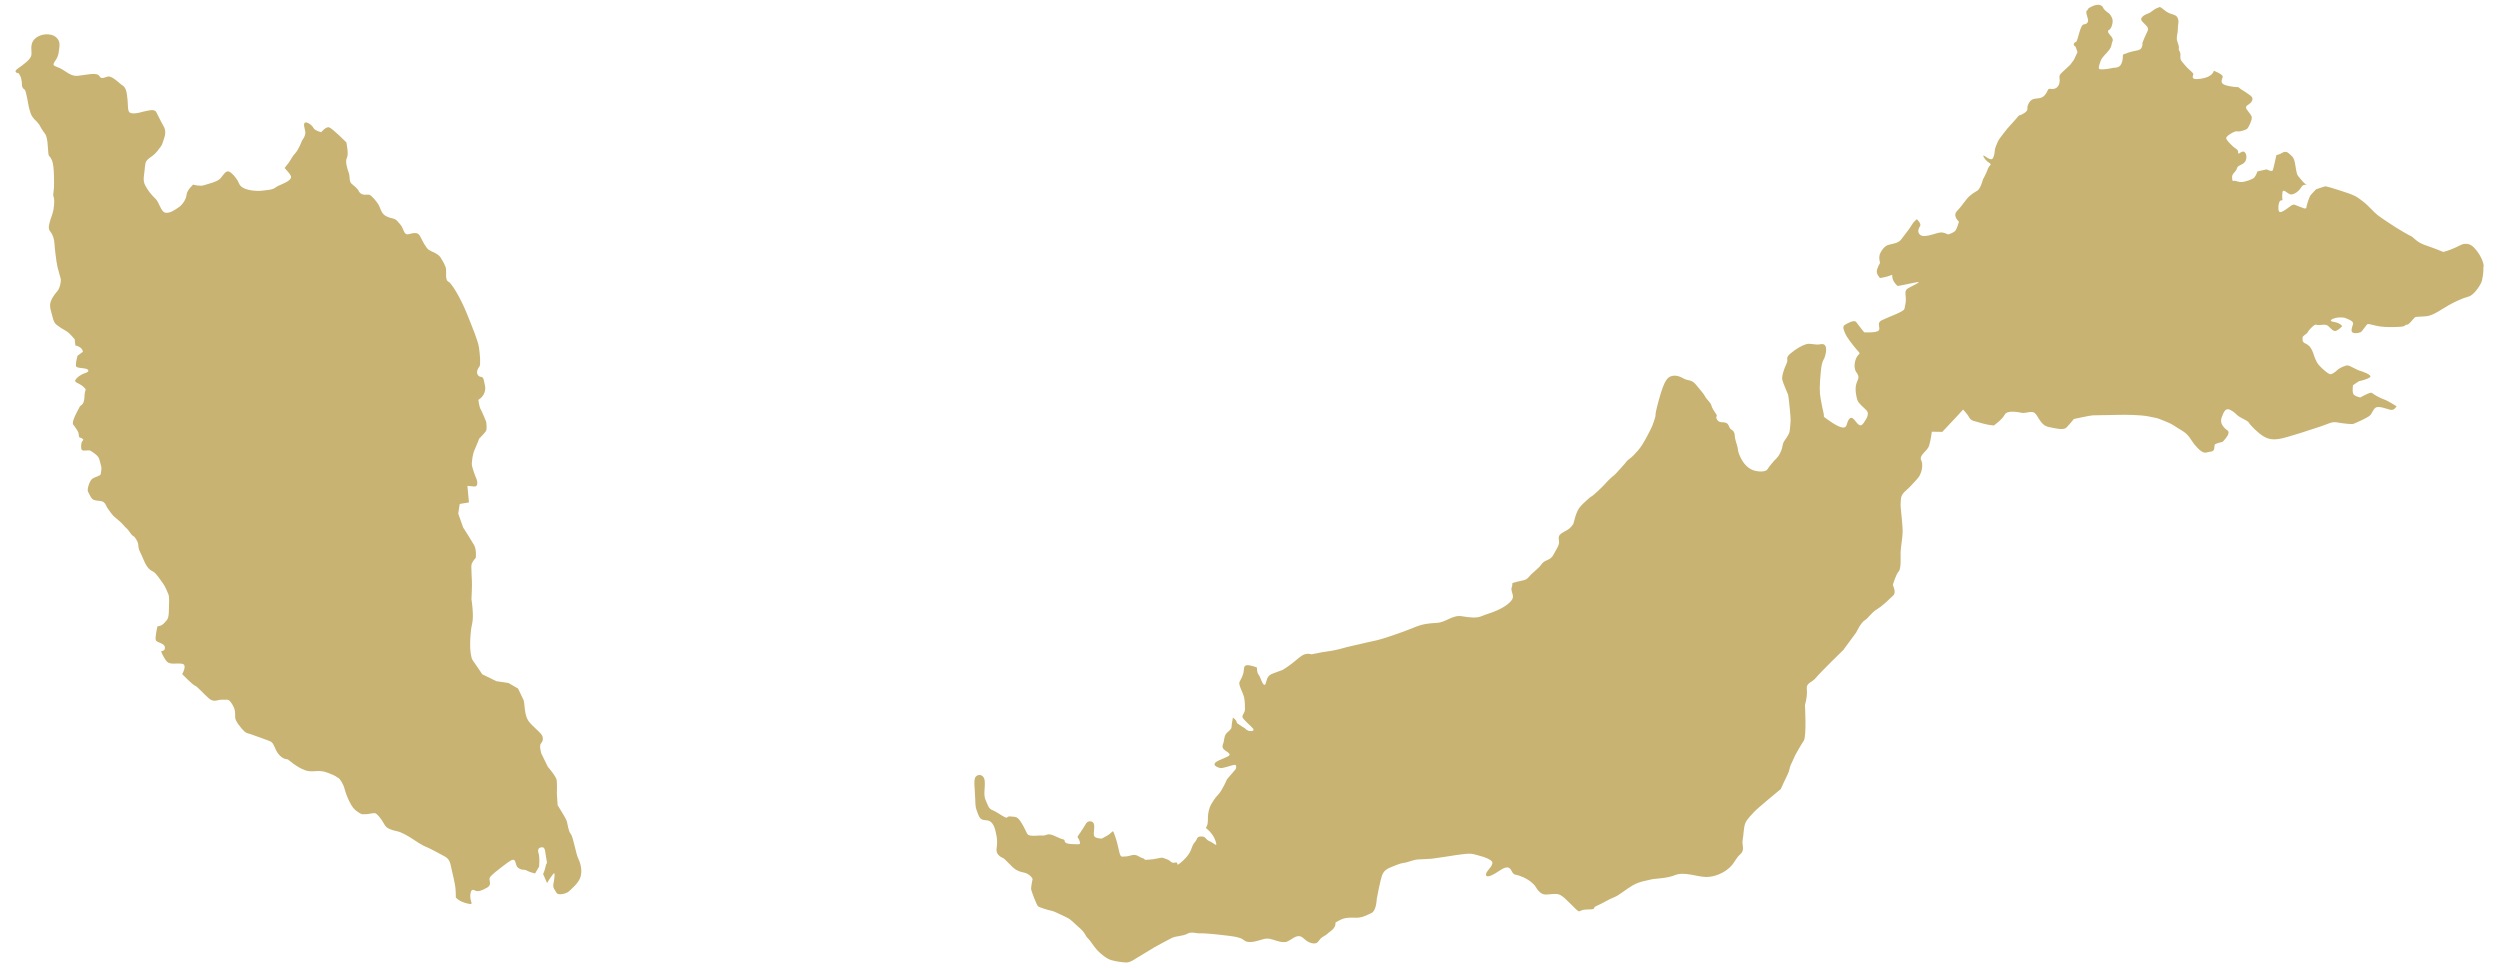
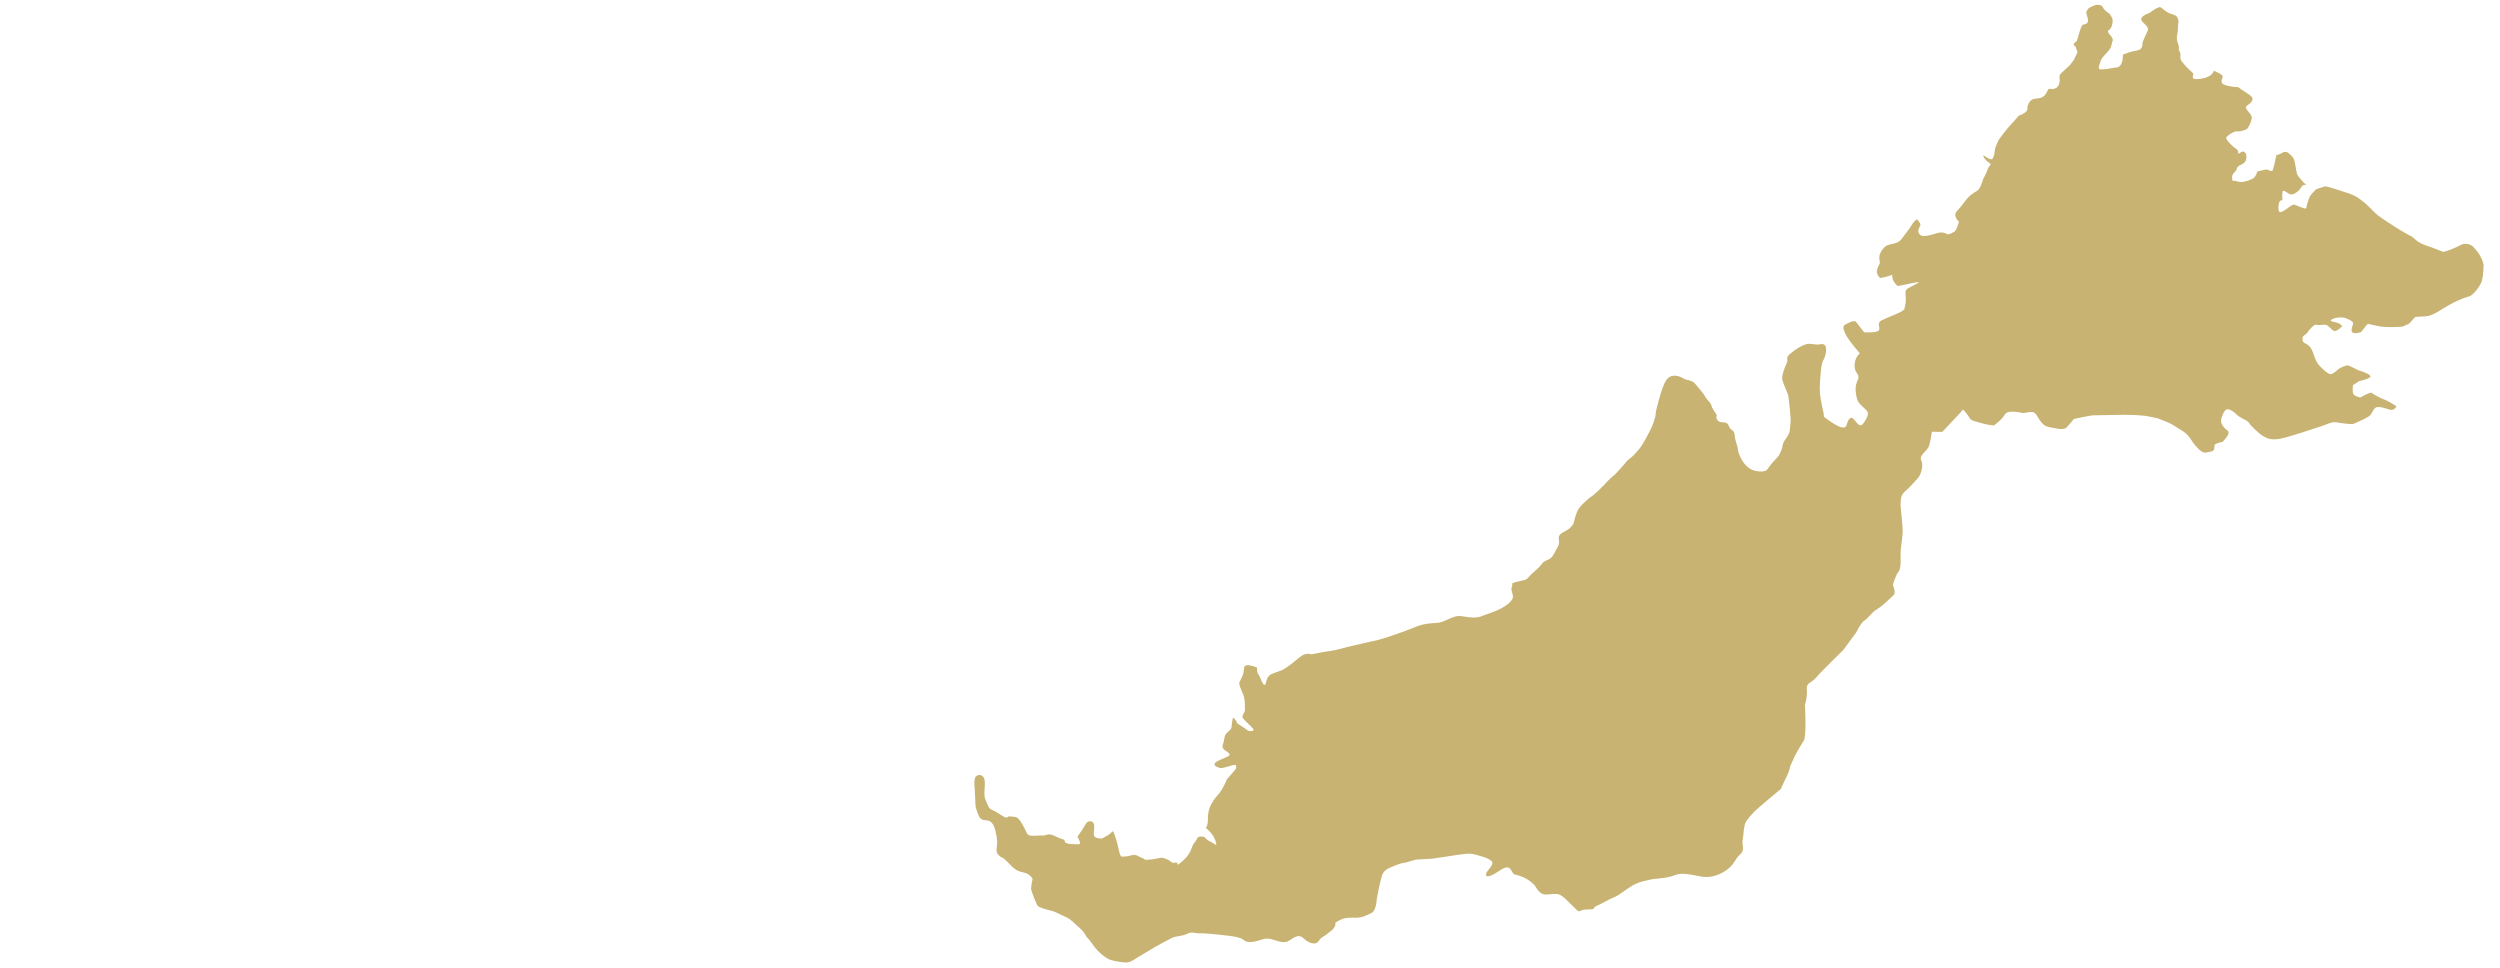
<svg xmlns="http://www.w3.org/2000/svg" width="1093" height="423" viewBox="0 0 1093 423" fill="none">
  <path d="M1085.9 116.537V116.494C1085.77 114.369 1084.36 111.133 1081.62 108.238C1078.87 105.329 1075.79 107.14 1075.79 107.14C1075.79 107.14 1072.36 108.922 1069.76 109.707C1067.17 110.491 1067.94 110.035 1067.94 110.035C1067.94 110.035 1063.87 108.366 1060.23 107.154C1056.58 105.942 1055.18 103.689 1054.08 103.233C1052.97 102.777 1048.05 99.825 1047.37 99.369C1046.68 98.913 1041.46 95.576 1039.55 94.093C1037.63 92.61 1035.59 89.958 1033.04 88.033C1030.49 86.108 1029.93 85.41 1022.92 83.242C1015.92 81.075 1017.1 81.346 1015.39 81.831C1013.69 82.316 1012.6 82.772 1012.6 82.772C1012.6 82.772 1010.76 84.611 1010.33 85.167C1009.89 85.723 1009.49 86.65 1009 88.162C1008.52 89.673 1008.48 89.987 1008.35 90.728C1008.22 91.456 1007.24 91.099 1006.41 90.743C1005.57 90.4 1004.16 89.958 1003.27 89.531C1002.38 89.103 1000.77 90.614 999.967 91.156C999.168 91.698 997.743 92.767 996.859 92.739C995.975 92.71 995.932 90.272 996.388 88.732C996.83 87.192 997.928 87.577 997.928 87.577C997.928 87.577 997.6 85.866 997.9 84.041C998.199 82.216 1000.24 84.868 1001.49 85.01C1002.75 85.167 1005.04 83.784 1006.11 81.831C1007.17 79.877 1009.35 81.417 1008.26 80.733C1007.18 80.049 1005.54 77.952 1004.71 76.912C1003.89 75.871 1003.8 73.304 1003.26 70.837C1002.73 68.371 1001.58 67.971 1000.84 67.201C1000.09 66.446 999.04 66.032 997.871 66.774C996.716 67.529 995.234 67.829 995.234 67.829C995.234 67.829 994.008 73.618 993.651 74.459C993.309 75.286 991 74.046 991 74.046L986.966 74.944C986.966 74.944 986.352 76.726 985.611 77.567C984.87 78.409 981.734 79.507 979.966 79.578C978.184 79.649 977.101 78.68 976.516 79.122C975.932 79.564 975.646 77.425 976.046 76.498C976.445 75.571 977.628 74.915 977.97 73.632C978.312 72.335 979.652 72.363 981.064 71.251C982.461 70.139 982.461 67.216 981.22 66.417C980.009 65.619 978.426 68.171 978.526 66.716C978.64 65.262 977.443 65.177 976.145 63.922C974.848 62.653 973.209 61.141 973.294 60.257C973.38 59.388 977.115 57.106 978.084 57.406C979.068 57.705 981.634 56.864 982.332 56.407C983.017 55.951 984.456 52.814 984.485 51.531C984.499 50.248 983.159 49.25 982.19 47.695C981.206 46.141 983.501 45.785 984.314 44.558C985.112 43.332 984.87 42.477 983.772 41.692C982.66 40.908 980.95 39.682 980.265 39.325C979.595 38.969 978.612 38.099 978.612 38.099C978.612 38.099 975.433 38.071 972.81 37.172C970.187 36.274 971.698 34.52 971.769 33.494C971.826 32.467 967.877 30.927 967.877 30.927C967.877 30.927 967.564 33.665 962.175 34.435C956.786 35.205 959.31 32.809 958.853 32.111C958.397 31.412 956.558 30.143 955.218 28.446C953.878 26.749 953.108 26.493 953.279 24.397C953.451 22.3 952.296 22.215 952.581 21.103C952.88 19.991 951.683 18.365 951.697 16.74C951.697 15.1 952.182 14.544 952.153 12.576C952.11 10.608 952.866 9.425 951.996 7.7C951.127 5.974 948.946 6.659 946.394 4.52C943.842 2.381 944.27 3.222 943.414 3.393C942.545 3.565 940.777 4.948 940.022 5.475C939.266 6.003 937.769 6.174 936.629 7.372C935.503 8.569 936.287 9.111 938.14 10.979C939.979 12.861 938.938 13.146 937.413 16.854C935.902 20.575 937.113 17.795 936.558 20.133C935.987 22.472 934.348 21.73 930.584 22.971C926.821 24.226 928.703 23.512 927.833 26.835C926.949 30.171 924.953 29.359 923.371 29.758C921.789 30.157 919.337 30.414 918.196 30.3C917.07 30.186 917.754 28.517 918.382 26.692C919.009 24.881 920.748 23.669 922.131 21.83C923.514 19.991 922.986 19.235 923.571 18.151C924.169 17.068 922.787 15.613 922.787 15.613C922.787 15.613 920.791 13.674 921.988 13.132C923.186 12.59 923.827 9.91 923.613 8.655C923.414 7.4 922.288 6.046 922.288 6.046C922.288 6.046 919.907 4.463 919.536 3.45C919.166 2.438 917.683 1.44 914.932 2.652C912.18 3.85 913.235 4.007 912.48 4.534C911.724 5.062 912.366 6.488 912.822 8.27C913.264 10.052 912.081 10.537 910.897 10.722C909.714 10.893 908.716 15.87 908.132 17.453C907.533 19.035 907.576 17.923 906.863 18.836C906.15 19.748 907.448 20.418 907.448 20.418L908.289 22.785L906.706 26.165L905.081 28.346C905.081 28.346 903.171 30.114 901.432 31.754C899.707 33.394 900.719 33.665 900.434 35.918C900.134 38.17 898.467 39.154 896.713 38.869C894.96 38.584 895.658 39.525 894.119 41.436C892.607 43.346 890.669 42.862 889.229 43.247C887.775 43.632 887.034 44.787 886.549 46.084C886.05 47.396 887.162 48.066 884.952 49.464C882.757 50.875 883.085 50.048 882.486 50.718C881.873 51.388 879.72 53.969 878.922 54.739C878.138 55.509 876.769 57.22 875.529 58.86C874.303 60.5 873.947 60.813 873.263 62.339C872.578 63.879 872.151 65.005 872.108 65.932C872.065 66.859 871.78 68.399 871.253 69.24C870.697 70.082 869.371 69.454 867.774 68.271C866.163 67.102 867.674 69.925 869.471 71.037C871.253 72.149 869.741 71.964 869.1 73.832C868.473 75.7 866.947 78.451 866.947 78.451C866.947 78.451 865.964 82.373 864.552 83.314C863.141 84.255 863.013 84.126 861.288 85.552C859.549 86.964 857.838 90.001 855.657 92.197C853.476 94.393 856.455 96.902 856.455 96.902C856.455 96.902 855.614 100.053 854.802 100.952C853.975 101.85 851.722 102.506 851.722 102.506C851.722 102.506 849.997 101.608 848.686 101.622C847.36 101.636 845.763 102.378 843.283 102.934C840.817 103.49 839.676 103.162 838.992 102.107C838.308 101.052 838.878 99.783 839.491 98.77C840.104 97.772 838.037 95.833 838.037 95.833C838.037 95.833 836.569 96.988 835.642 98.613C834.715 100.239 833.689 101.365 832.278 103.262C830.866 105.158 830.966 105.13 829.712 105.871C828.457 106.613 825.635 106.826 824.679 107.468C823.739 108.11 822.812 109.037 821.999 110.805C821.187 112.573 821.971 114.911 821.971 114.911C821.971 114.911 820.645 117.107 820.531 118.547C820.403 119.973 821.942 121.556 821.942 121.556C821.942 121.556 824.451 121.271 827.302 120.144C827.302 120.144 827.103 121.527 827.887 122.896C828.657 124.265 829.655 125.035 829.655 125.035C829.655 125.035 831.75 124.721 836.968 123.58C842.185 122.44 834.886 125.391 833.803 126.318C832.72 127.245 833.09 128.4 833.218 130.311C833.375 132.221 832.862 133.533 832.634 135.002C832.434 136.313 825.421 138.623 822.84 139.964C822.84 139.964 822.812 139.964 822.798 139.964C822.527 140.106 822.299 140.249 822.142 140.363C820.531 141.603 822.341 143.429 821.344 144.512C820.36 145.596 815.028 145.296 815.028 145.296C815.028 145.296 812.42 142.088 811.564 140.848C810.695 139.607 807.658 141.347 806.489 142.088C805.306 142.815 806.233 144.584 806.803 145.967C807.373 147.35 809.355 149.959 811.35 152.383C813.36 154.807 813.403 154.108 812.263 155.406C811.094 156.703 810.01 160.582 811.635 162.806C813.261 165.031 812.248 165.558 811.578 167.811C810.894 170.064 811.521 173.372 812.063 174.94C812.605 176.509 814.943 178.191 816.069 179.46C817.224 180.744 816.511 182.426 814.829 184.865C813.147 187.303 812.134 185.107 810.552 183.353C808.97 181.599 807.958 183.524 807.316 185.82C806.689 188.13 803.353 186.462 799.86 184.009C796.353 181.571 797.722 182.512 797.294 180.758C796.881 179.018 796.425 176.794 795.954 174.113C795.47 171.433 795.484 168.524 796.04 162.649C796.596 156.775 797.408 158.058 798.107 154.964C798.805 151.87 798.264 149.973 795.855 150.501C793.445 151.014 791.535 149.874 789.611 150.501C787.7 151.114 785.462 152.34 782.853 154.493C780.273 156.646 782.098 156.86 781.071 158.971C780.031 161.095 778.89 164.517 779.204 165.986C779.532 167.44 781.385 171.647 781.713 172.445C782.027 173.244 782.953 182.925 782.868 183.809C782.782 184.693 782.611 188.215 782.297 189.128C781.97 190.04 780.786 191.894 780.116 192.792C779.432 193.691 779.418 194.774 779.076 196.029C778.748 197.298 777.821 199.294 776.709 200.35C775.597 201.405 773.245 204.228 772.789 205.098C772.333 205.967 770.323 206.524 767.3 205.825C764.278 205.126 762.225 202.588 761 200.079C759.788 197.569 759.916 197.027 759.716 195.801C759.517 194.575 758.562 192.55 758.434 190.454C758.305 188.358 757.35 188.144 756.609 187.545C755.867 186.932 755.925 185.307 754.513 184.836C753.088 184.365 751.676 185.036 750.721 183.481C749.78 181.927 751.063 182.198 750.379 181.171C749.695 180.159 748.412 178.334 748.212 177.236C748.013 176.152 745.988 174.456 745.447 173.301C744.905 172.146 743.351 170.52 741.455 168.153C739.559 165.786 737.948 166.599 735.981 165.444C734.028 164.289 732.118 163.961 730.649 164.489C729.152 165.031 727.741 165.772 725.303 174.655C722.866 183.524 724.363 180.487 723.407 183.253C722.452 186.034 722.78 185.563 720.685 189.627C718.575 193.691 717.434 195.459 716.066 197.013C714.697 198.567 713.87 199.508 712.416 200.592C710.976 201.661 711.974 201.005 708.41 204.912C704.861 208.833 706.158 207.208 704.091 209.133C702.01 211.058 702.409 211.101 698.56 214.722C694.697 218.344 696.55 216.063 693.884 218.572C691.204 221.082 689.921 221.923 688.709 225.987C687.497 230.05 688.281 228.496 687.027 230.136C685.773 231.762 684.504 231.933 682.779 233.116C681.068 234.3 681.482 235.198 681.624 236.795C681.752 238.392 680.512 239.96 679.158 242.555C677.789 245.165 675.323 244.651 674.026 246.591C672.729 248.53 670.106 250.227 668.594 252.037C667.083 253.848 666.542 253.52 663.249 254.333C659.956 255.146 661.68 254.975 660.982 256.6C660.283 258.24 661.823 259.808 661.381 261.462C660.925 263.131 657.903 265.398 654.553 266.838C651.203 268.292 650.119 268.378 647.881 269.348C645.643 270.317 642.863 270.046 639.014 269.405C635.151 268.763 632.043 272.085 628.337 272.313C624.63 272.542 622.207 272.627 617.73 274.538C613.254 276.448 603.589 279.6 602.562 279.771C601.522 279.942 594.736 281.567 591.044 282.394C587.352 283.221 587.181 283.464 583.959 284.177C580.737 284.904 579.254 284.79 575.648 285.631C572.041 286.487 573.281 285.688 571.556 285.845C569.831 286.002 568.762 286.8 566.282 288.925C563.801 291.064 560.751 292.903 560.751 292.903C560.751 292.903 557.743 293.958 556.274 294.557C554.806 295.142 554.008 296.068 553.566 298.136C553.11 300.203 552.44 299.391 551.912 298.464C551.385 297.537 550.843 295.598 550.173 294.842C549.503 294.087 549.503 291.805 549.503 291.805C549.503 291.805 546.695 290.693 545.141 290.836C543.587 290.964 543.972 292.504 543.672 293.972C543.373 295.441 542.575 296.91 541.933 298.122C541.292 299.334 543.487 302.927 543.915 304.88C544.342 306.834 544.271 308.773 544.3 310.113C544.328 311.468 543.059 312.552 543.188 313.493C543.316 314.434 546.98 317.442 547.835 318.526C548.69 319.595 546.965 319.881 545.754 319.453C544.542 319.025 544.471 318.369 543.801 318.098C543.131 317.827 542.546 317.243 541.762 316.786C540.978 316.316 540.75 316.188 540.579 315.446C540.408 314.69 539.039 313.707 539.039 313.707C539.039 313.707 538.455 316.558 538.441 317.827C538.426 319.096 536.488 319.938 535.818 321.135C535.148 322.347 535.176 324.144 534.82 324.957C534.477 325.769 534.164 326.81 535.148 327.694C536.131 328.593 536.516 328.45 537.357 329.42C538.212 330.375 536.53 330.789 535.504 331.316C534.478 331.844 531.769 332.656 531.113 333.726C530.443 334.795 532.425 335.579 533.565 335.793C534.691 336.007 538.811 334.41 539.752 334.367C540.693 334.325 540.607 335.779 540.123 336.406C539.652 337.02 536.431 340.713 536.431 340.713C536.431 340.713 534.392 345.546 532.667 347.314C530.942 349.083 530.158 350.665 529.545 351.621C528.946 352.562 528.034 355.057 528.091 358.137C528.162 361.202 527.136 361.93 527.136 361.93C527.136 361.93 530.258 364.154 531.398 367.576C532.539 370.984 530.899 368.617 528.875 367.804C526.865 366.992 527.307 365.623 525.112 365.708C522.916 365.794 523.8 366.664 522.232 368.389C520.664 370.114 521.377 372.467 517.285 376.203C513.194 379.938 515.831 376.63 513.835 377.115C511.84 377.586 512.253 376.388 510.043 375.632C507.834 374.877 508.575 374.777 506.166 375.29C503.757 375.803 504.27 375.604 501.975 375.86C499.68 376.117 500.905 375.518 499.508 375.176C498.111 374.834 496.999 373.237 494.647 373.936C492.295 374.634 492.352 374.349 490.713 374.506C489.088 374.663 489.558 370.727 486.992 364.154C486.379 362.586 486.536 364.011 483.784 365.494C482.544 366.164 481.703 366.635 481.703 366.635C481.703 366.635 479.622 366.635 478.681 365.894C477.726 365.138 478.553 363.013 478.382 360.817C478.211 358.622 475.687 358.679 474.903 359.919C474.119 361.174 472.58 363.755 471.596 365.01C470.612 366.264 471.411 365.965 471.952 367.59C472.494 369.216 472.608 369.259 468.403 369.016C464.211 368.774 466.193 367.291 464.91 366.991C463.627 366.692 463.171 366.35 460.519 365.238C457.868 364.111 457.312 365.452 455.9 365.295C454.503 365.152 452.536 365.58 450.612 365.323C448.687 365.067 449.243 364.311 447.033 360.504C444.824 356.697 444.254 357.253 442.015 356.968C439.777 356.682 440.889 358.108 439.065 357.139C437.24 356.169 435.657 354.886 433.875 354.173C432.094 353.46 432.008 352.177 430.939 349.867C429.87 347.557 430.682 345.062 430.554 341.796C430.426 338.545 427.817 338.246 426.648 339.501C425.479 340.755 426.22 344.648 426.363 349.04C426.491 353.431 426.491 352.861 427.689 356.155C428.872 359.449 431.067 358.151 432.621 358.964C434.175 359.791 435.059 361.716 435.714 365.651C436.384 369.587 435.287 370.799 435.829 372.609C436.37 374.42 438.879 375.319 438.879 375.319C438.879 375.319 440.832 377.158 441.83 378.227C442.828 379.297 444.368 380.865 447.361 381.407C450.369 381.949 451.453 384.245 451.453 384.245C451.453 384.245 450.64 388.023 450.84 388.95C451.054 389.891 453.121 395.509 453.805 396.165C454.475 396.821 458.737 398.019 459.849 398.218C460.961 398.418 463.727 399.901 466.093 400.97C468.46 402.054 469.272 403.38 471.938 405.647C474.604 407.914 474.476 409.212 475.573 410.167C476.671 411.137 478.268 413.946 479.793 415.514C481.318 417.082 483.756 419.178 485.894 419.777C488.033 420.376 490.684 420.733 492.381 420.804C494.077 420.875 496.458 419.15 496.458 419.15C496.458 419.15 503.885 414.601 504.74 414.131C505.596 413.675 510.785 410.809 512.438 410.01C514.078 409.212 517.299 409.269 519.096 408.228C520.906 407.201 523.002 408.128 524.655 408.057C526.309 407.985 530.087 408.256 537.314 409.14C544.542 410.024 543.159 411.251 545.212 411.721C547.265 412.177 549.631 411.393 552.069 410.666C554.507 409.939 555.961 410.666 557.999 411.265C560.038 411.864 560.366 411.921 561.891 411.864C563.402 411.793 565.327 409.811 566.838 409.426C568.349 409.026 569.204 409.497 570.202 410.481C571.2 411.465 573.039 412.591 574.821 412.463C576.603 412.334 576.403 410.68 578.513 409.483C580.623 408.285 579.768 408.556 582.006 406.902C584.244 405.248 583.859 403.337 583.859 403.337C583.859 403.337 586.168 401.954 587.295 401.626C588.421 401.298 589.804 401.098 592.64 401.227C595.477 401.355 597.516 400.115 599.597 399.174C601.679 398.218 601.85 393.655 601.949 392.857C602.049 392.058 603.461 384.958 604.202 382.804C604.957 380.651 606.426 379.796 608.421 379.012C610.431 378.213 612.27 377.4 613.753 377.258C615.25 377.115 617.901 375.903 619.769 375.761C621.636 375.618 624.53 375.575 625.97 375.433C627.41 375.276 634.68 374.149 637.018 373.779C639.356 373.408 641.666 373.194 642.977 373.251C644.289 373.294 647.525 374.349 647.525 374.349C647.525 374.349 649.763 374.791 651.83 376.188C653.897 377.586 650.39 380.281 649.848 381.621C649.307 382.961 649.777 384.615 655.536 380.694C661.281 376.773 660.269 381.963 662.365 382.348C664.475 382.733 667.597 383.974 669.849 385.998C672.101 388.023 671.146 388.009 673.042 389.891C674.952 391.773 676.806 390.918 679.3 390.846C681.809 390.789 682.394 390.846 687.113 395.609C691.831 400.385 689.137 397.648 693.898 397.619C698.645 397.605 695.694 397.035 698.018 396.065C700.342 395.095 703.335 393.171 705.631 392.301C707.94 391.431 710.706 388.864 713.856 387.068C717.007 385.271 720.285 384.958 721.782 384.516C723.293 384.059 728.554 384.173 732.403 382.576C736.252 380.979 742.182 383.375 745.874 383.418C749.566 383.46 753.558 381.721 756.11 379.368C758.647 377.015 758.619 375.475 760.828 373.508C763.052 371.54 761.441 369.487 761.898 367.191C762.34 364.91 762.254 361.93 763.052 359.905C763.851 357.894 766.017 356.084 766.816 355.043C767.614 354.002 778.562 344.962 778.562 344.962C778.562 344.962 780.687 340.228 781.57 338.531C782.454 336.82 782.283 335.793 782.91 334.439C783.523 333.084 784.977 329.962 784.977 329.962C784.977 329.962 787.301 325.755 788.598 323.859C789.896 321.962 789.126 308.231 789.126 308.231C789.126 308.231 790.295 304.324 789.938 301.373C789.568 298.421 792.091 298.607 794.016 296.225C795.94 293.83 805.905 284.162 805.905 284.162L811.536 276.505C811.536 276.505 813.56 272.214 815.214 271.23C816.867 270.26 817.936 267.979 820.745 266.268C823.539 264.557 826.433 261.491 827.787 260.265C829.156 259.024 827.545 255.759 827.545 255.759C827.545 255.759 828.842 251.196 830.068 249.899C831.294 248.587 830.895 243.454 830.938 241.443C830.995 239.433 831.821 234.77 831.836 232.646C831.864 230.521 831.536 227.498 831.18 223.805C830.809 220.112 830.938 220.64 831.08 218.144C831.237 215.663 833.66 214.266 834.901 212.954C836.127 211.642 837.723 210.017 838.807 208.634C839.676 207.536 840.589 204.955 840.361 202.788C840.361 202.788 840.389 202.802 840.389 202.816C840.332 202.26 840.189 201.733 839.961 201.262C838.835 198.981 842.641 197.255 843.368 194.945C844.124 192.636 844.594 188.743 844.594 188.743L849.171 188.814L855.215 182.398L858.266 179.061C858.266 179.061 860.39 181.314 861.074 182.697C861.758 184.08 863.669 184.152 866.192 184.964C868.729 185.763 871.68 186.034 871.68 186.034C871.68 186.034 875.358 183.439 876.484 181.257C877.596 179.09 883.013 180.33 884.225 180.53C885.423 180.715 888.431 179.517 889.585 180.558C890.74 181.599 890.997 182.84 892.565 184.722C894.133 186.59 895.573 186.675 896.955 186.932C898.324 187.189 902.102 188.23 903.385 186.961C904.682 185.706 906.692 183.182 906.692 183.182C906.692 183.182 913.863 181.614 915.032 181.585C916.186 181.556 924.226 181.4 926.792 181.371C929.358 181.343 935.745 181.3 939.665 182.113C943.586 182.94 942.36 182.469 946.422 184.095C950.5 185.72 949.644 185.72 953.636 188.058C957.642 190.397 957.271 192.094 960.536 195.587C963.8 199.08 964.442 197.626 966.623 197.426C968.804 197.227 967.749 194.76 968.447 194.247C969.146 193.719 971.712 193.192 971.712 193.192C971.712 193.192 974.078 190.853 974.292 189.442C974.506 188.03 973.451 188.344 972.04 186.49C970.629 184.636 970.828 183.325 972.04 180.687C973.252 178.049 974.663 178.862 976.217 179.874C977.756 180.901 977.542 181.257 979.253 182.312C980.978 183.367 982.874 184.009 983.302 184.936C983.729 185.848 987.536 189.598 989.631 190.782C991.727 191.965 993.495 192.407 996.845 191.823C1000.18 191.238 1011.49 187.474 1014.64 186.419C1017.81 185.364 1018.97 184.579 1020.52 184.579C1022.08 184.579 1023.35 185.05 1026.1 185.264C1028.85 185.478 1028.56 185.449 1029.63 185.021C1030.7 184.594 1034.25 182.954 1035.59 182.07C1036.92 181.186 1036.67 180.644 1038.06 178.719C1039.44 176.794 1043.8 179.047 1045.39 179.204C1046.98 179.361 1047.75 177.607 1047.75 177.607C1047.75 177.607 1043.79 175.097 1042.39 174.67C1040.99 174.256 1037.6 172.36 1037 171.775C1036.42 171.19 1031.93 173.771 1031.93 173.771C1031.93 173.771 1029.52 173.329 1028.92 172.331C1028.29 171.333 1028.73 168.41 1028.73 168.41L1031.29 166.685C1031.29 166.685 1035.04 165.886 1036.19 164.917C1037.36 163.933 1032.44 162.236 1031.51 162.022C1030.57 161.794 1027.52 159.926 1026.51 159.769C1025.51 159.612 1022.69 160.953 1021.89 161.765C1021.09 162.578 1019.44 163.847 1018.6 163.59C1017.76 163.334 1015.45 161.437 1013.95 159.755C1012.45 158.072 1011.91 156.005 1011.27 154.194C1010.62 152.383 1009.73 150.986 1007.95 150.187C1006.15 149.389 1006.8 148.277 1006.7 147.592C1006.6 146.908 1008.56 145.967 1008.89 145.311C1009.22 144.655 1010.12 143.557 1011.34 142.516C1012.57 141.475 1012.68 142.217 1014.14 142.117C1015.59 142.017 1016.1 141.817 1017.17 142.103C1018.24 142.388 1019.74 144.983 1021.04 144.712C1022.33 144.441 1024 142.63 1024 142.63C1024 142.63 1023.27 141.204 1020.44 140.762C1017.59 140.32 1019.78 139.336 1021.18 138.98C1022.58 138.623 1024.83 138.866 1024.83 138.866C1024.83 138.866 1027.49 139.707 1028.39 140.605C1029.3 141.518 1028.39 141.903 1028.12 144.142C1027.84 146.38 1031.09 145.582 1031.96 145.296C1032.83 144.997 1034.59 141.718 1035.25 141.646C1035.89 141.575 1038.13 142.373 1040.62 142.73C1043.12 143.072 1045.98 143.072 1049.15 142.887C1052.3 142.716 1051.27 141.803 1052.19 141.974C1053.1 142.145 1054.86 139.65 1055.58 138.923C1056.3 138.21 1058.12 138.595 1061.01 138.238C1063.92 137.882 1067.58 135.144 1070.43 133.519C1073.3 131.893 1076.93 130.225 1079.23 129.669C1081.52 129.099 1083.99 125.22 1084.7 123.794C1085.43 122.354 1085.87 118.633 1085.74 116.508L1085.9 116.537Z" fill="#C8B372" />
-   <path d="M156.919 83.504C155.675 81.774 154.948 81.464 153.749 80.364C152.469 79.214 153.168 77.424 152.469 75.534C151.77 73.634 150.834 70.484 151.679 68.944C152.533 67.404 151.425 62.244 151.425 62.244C151.425 62.244 145.34 56.124 143.906 55.684C142.471 55.244 140.437 57.794 140.437 57.794C140.437 57.794 137.576 57.124 137.004 55.894C136.432 54.654 134.053 53.044 133.281 53.654C132.5 54.264 133.217 55.894 133.471 57.604C133.744 59.314 132.064 61.424 132.064 61.424C132.064 61.424 130.538 65.474 129.085 67.004C127.65 68.544 127.196 69.794 126.316 71.024C125.435 72.234 124.409 73.444 124.409 73.444C124.409 73.444 126.606 75.684 127.178 76.904C127.75 78.144 125.871 79.484 123.01 80.654C120.149 81.824 120.849 81.934 119.541 82.504C118.233 83.074 116.59 83.074 114.51 83.374C112.421 83.664 108.426 83.274 106.51 82.224C106.292 82.094 106.092 81.984 105.91 81.864V81.894C104.63 81.024 104.666 80.344 103.903 78.984C103.032 77.454 101.206 75.334 99.99 74.964C98.773 74.584 97.647 76.404 96.43 77.934C95.213 79.474 90.772 80.434 89.129 81.004C87.476 81.574 84.434 80.714 84.434 80.714C84.434 80.714 81.737 83.114 81.573 85.124C81.391 87.134 79.839 89.444 78.186 90.584C76.533 91.734 74.272 93.364 72.283 92.984C70.285 92.604 69.759 88.574 67.933 86.854C66.98 85.944 66.162 85.054 65.409 84.074C64.737 83.194 64.128 82.234 63.502 81.094C62.194 78.694 63.157 76.204 63.411 72.564C63.674 68.914 66.026 69.494 68.714 66.144C71.402 62.794 70.712 63.364 71.847 60.194C72.973 57.024 71.411 55.014 71.411 55.014C71.411 55.014 69.15 50.794 68.46 49.264C67.761 47.724 66.117 48.104 64.028 48.494C61.94 48.874 60.114 49.734 57.853 49.554C55.592 49.354 56.119 47.724 55.765 43.604C55.419 39.484 54.811 38.144 53.585 37.374C52.368 36.604 50.28 34.304 48.2 33.534C46.566 32.934 44.64 35.264 43.505 33.334C42.37 31.414 37.857 32.764 34.115 33.134C31.936 33.364 30.438 32.434 28.848 31.394C27.713 30.634 26.514 29.824 25.007 29.314C21.356 28.074 24.916 27.304 25.615 23.184C26.315 19.064 26.224 17.804 24.398 16.184C22.573 14.554 17.96 14.454 15.363 16.854C12.757 19.254 14.055 22.314 13.71 24.144C13.365 25.974 10.486 28.084 7.88 29.894C5.265 31.724 8.216 32.064 8.216 32.064L9.042 33.604C9.042 33.604 9.587 35.144 9.596 36.924C9.605 38.704 10.441 38.754 10.931 39.374C11.422 39.984 12.611 46.814 12.611 46.814C12.611 46.814 13.193 49.124 13.619 50.084C14.046 51.054 14.963 52.164 15.617 52.724C15.771 52.864 15.962 53.024 16.144 53.204L16.117 53.234C16.662 53.794 17.252 54.504 17.57 55.234C17.996 56.204 19.477 58.184 19.922 58.844C20.376 59.504 20.748 62.114 20.748 62.114C20.748 62.114 20.957 65.054 21.12 66.804C21.302 68.554 21.42 67.864 22.183 69.044C22.946 70.224 23.336 71.834 23.5 74.734C23.672 77.624 23.718 82.244 23.4 83.944C23.073 85.644 23.409 85.584 23.636 86.984C23.854 88.384 23.518 90.934 23.372 91.704C23.245 92.474 22.709 94.174 22.709 94.174C22.709 94.174 21.711 96.694 21.411 98.634C21.102 100.554 21.865 100.944 22.501 101.974C23.145 103.004 23.708 104.574 23.808 106.484C23.908 108.394 24.607 114.424 25.125 116.664C25.643 118.904 26.16 120.284 26.514 121.724C26.86 123.164 26.051 125.974 25.416 126.844C25.388 126.874 25.352 126.914 25.325 126.954C24.626 127.864 22.946 129.604 22.192 131.814C21.411 134.124 22.337 135.904 23.082 138.974C23.835 142.034 25.216 142.214 25.906 142.834C26.596 143.474 28.739 144.514 29.702 145.254C30.665 145.984 32.653 148.334 32.653 148.334L32.962 151.044C32.962 151.044 36.131 151.614 36.213 153.814L33.87 155.554C33.87 155.554 32.898 159.104 33.262 160.134C33.634 161.164 37.557 160.694 38.438 161.634C39.319 162.574 37.076 163.164 37.076 163.164C37.076 163.164 34.896 163.834 33.334 165.584C31.763 167.334 34.469 167.264 36.386 169.044C38.302 170.824 37.03 169.624 36.93 173.434C36.831 177.244 35.205 177.014 34.86 177.814C34.515 178.614 32.753 181.454 32.081 183.684C31.391 185.924 32.39 185.834 32.771 186.634C33.144 187.434 34.361 188.454 34.451 190.114C34.551 191.764 35.032 191.094 35.886 191.694C36.74 192.294 36.44 192.204 35.922 193.004C35.396 193.794 35.278 195.944 35.741 196.644C36.204 197.344 38.42 196.784 39.11 196.904C39.809 197.014 42.515 198.984 43.069 199.974C43.623 200.974 43.805 202.524 44.195 203.754C44.586 204.984 44.105 206.264 44.041 207.234C43.986 208.214 41.081 208.434 40 209.644C38.928 210.854 38.029 214.104 38.456 214.904C38.883 215.704 39.664 217.554 40.436 218.224C41.099 218.794 42.47 218.884 43.787 219.034H43.696C43.941 219.074 44.186 219.104 44.431 219.144C45.957 219.384 46.711 221.714 46.711 221.714C46.711 221.714 48.809 224.804 49.571 225.554C50.334 226.294 53.077 228.394 53.912 229.504C54.729 230.614 55.728 231.054 56.673 232.614C57.617 234.154 58.68 234.634 58.68 234.634C58.68 234.634 60.332 236.434 60.45 238.184C60.55 239.924 60.814 240.534 61.631 242.144C62.448 243.754 63.029 245.654 64.092 247.364C65.154 249.074 66.063 249.404 67.125 250.004C68.188 250.604 70.358 253.764 71.393 255.264C72.419 256.774 72.891 258.164 73.518 259.544C74.136 260.914 73.936 262.634 73.845 266.804C73.754 270.964 73.091 270.844 71.829 272.354C70.549 273.864 68.85 273.804 68.85 273.804C68.85 273.804 67.634 278.834 68.142 279.934C68.632 281.034 71.756 281.084 72.074 282.904C72.401 284.714 70.376 284.744 70.376 284.744C70.376 284.744 71.566 287.664 72.928 289.204C74.272 290.744 77.178 289.804 79.621 290.204C82.063 290.604 79.648 294.724 79.648 294.724C79.648 294.724 84.125 299.344 85.215 299.754C86.313 300.164 89.047 303.374 91.362 305.374C93.615 307.304 95.186 305.814 97.202 305.904H97.292C97.292 305.904 97.41 305.894 97.474 305.894C99.581 306.094 99.871 305.134 101.724 308.264C103.576 311.384 102.269 312.954 103.132 314.864C103.994 316.794 106.936 320.324 108.035 320.514C109.125 320.694 115.827 323.284 117.897 323.994C119.968 324.704 119.913 327.474 121.875 329.824C123.827 332.164 125.852 331.994 125.852 331.994C125.852 331.994 129.775 335.474 133.372 336.744C136.968 338.014 138.875 336.144 143.388 337.884C144.487 338.314 145.25 338.624 145.804 338.884C147.538 339.694 147.138 339.814 147.729 339.994C148.519 340.254 150.063 342.684 150.617 344.774C151.189 346.854 151.897 348.754 152.896 350.694C153.904 352.634 154.603 353.814 156.674 355.144C158.744 356.484 158.826 355.834 159.743 355.954C160.678 356.084 163.039 355.344 164.002 355.544C164.956 355.744 166.763 358.324 166.763 358.324C166.763 358.324 167.707 359.904 168.434 361.034C169.142 362.164 171.448 363.014 173.483 363.384C175.517 363.754 179.086 365.894 180.166 366.664C181.256 367.434 185.179 369.924 185.987 370.124C186.805 370.334 192.408 373.274 194.623 374.544C196.839 375.804 196.903 377.814 197.538 380.464C198.174 383.134 198.819 385.964 199.064 387.804C199.309 389.644 199.282 392.394 199.282 392.394C199.282 392.394 200.644 394.134 204.177 394.974C207.727 395.834 205.421 394.574 205.612 391.484C205.802 388.394 206.91 388.934 207.954 389.434C208.999 389.934 210.76 389.334 212.985 388.064C215.21 386.794 213.721 385.024 214.057 383.924C214.393 382.824 216.763 381.044 221.594 377.364C226.407 373.684 224.691 377.904 226.425 379.314C228.16 380.724 229.104 379.884 230.357 380.624C231.611 381.364 233.944 381.874 233.944 381.874L235.706 378.824C235.706 378.824 236.051 374.834 235.461 373.064C234.862 371.294 235.579 370.464 237.041 370.424C238.503 370.384 238.34 372.774 238.876 375.524C239.42 378.274 238.93 376.764 238.567 378.664C238.204 380.564 237.45 382.124 237.45 382.124L239.175 386.064C239.175 386.064 240.392 383.914 241.881 382.074C242.944 380.764 242.317 384.564 241.954 386.464C241.591 388.364 242.626 388.974 243.289 390.304C243.961 391.644 247.693 390.734 248.756 389.674C249.818 388.614 252.434 386.594 253.541 384.074C254.668 381.534 254.095 377.984 252.924 375.634C251.734 373.284 250.672 365.994 249.555 364.644C248.438 363.284 248.184 360.234 247.793 358.984C247.403 357.724 243.797 352.024 243.797 352.024L243.461 347.064C243.461 347.064 243.607 342.804 243.398 341.134C243.189 339.454 239.511 335.234 239.511 335.234L236.687 329.464C236.687 329.464 235.661 326.124 236.424 325.134C237.205 324.124 237.55 323.654 237.223 322.084C236.896 320.514 232.773 317.694 230.984 315.124C229.195 312.554 229.422 307.314 228.914 306.124C228.405 304.944 226.48 301.024 226.48 301.024L222.312 298.614L217.817 297.934L217.026 297.824L210.851 294.804C210.851 294.804 207.482 289.754 206.656 288.654C205.829 287.554 205.548 283.774 205.548 282.184C205.548 280.594 205.575 276.264 206.429 272.664C207.282 269.054 206.12 261.944 206.12 261.944C206.12 261.944 206.456 255.474 206.311 254.004C206.165 252.534 206.156 249.254 206.066 247.584C205.975 245.914 208.009 243.894 208.009 243.894C208.009 243.894 208.463 240.404 207.246 238.264C206.029 236.144 202.469 230.564 202.469 230.564L200.344 224.534L200.989 220.324L205.03 219.664L204.476 213.774L204.349 212.424C204.349 212.424 205.221 212.484 207.301 212.694C209.38 212.904 208.463 209.754 208.463 209.754C208.463 209.754 206.111 204.254 206.274 202.614C206.447 200.974 206.492 198.804 207.664 196.254C208.826 193.704 209.489 191.774 209.489 191.774C209.489 191.774 211.832 189.454 212.45 188.464C213.067 187.484 212.54 184.344 212.54 184.344C212.54 184.344 210.679 179.764 210.088 178.824C209.516 177.864 209.144 174.804 209.144 174.804C209.144 174.804 211.115 173.704 211.796 171.684C212.486 169.644 212.032 168.734 211.551 166.334C211.069 163.924 210.025 165.394 208.999 164.064C207.973 162.724 208.999 161.044 209.607 160.244C210.225 159.444 209.843 155.064 209.426 152.044C209.008 149.024 206.62 143.374 204.113 137.104C201.616 130.844 197.566 123.844 196.058 123.164C194.56 122.484 195.177 119.234 195.023 117.744C194.869 116.264 193.679 114.264 192.589 112.554C191.5 110.844 188.911 110.154 187.567 109.304C186.223 108.444 184.716 105.364 183.681 103.304C182.645 101.254 180.784 101.874 178.604 102.394C176.434 102.904 176.634 99.994 175.036 98.164C173.428 96.334 173.183 95.854 171.757 95.514C170.332 95.174 168.597 94.744 167.553 93.534C166.49 92.324 166.191 90.664 165.419 89.374C164.647 88.074 162.522 85.564 161.596 85.194C160.687 84.824 158.372 85.854 156.991 83.844C156.91 83.734 156.846 83.644 156.773 83.544" fill="#C8B372" />
</svg>